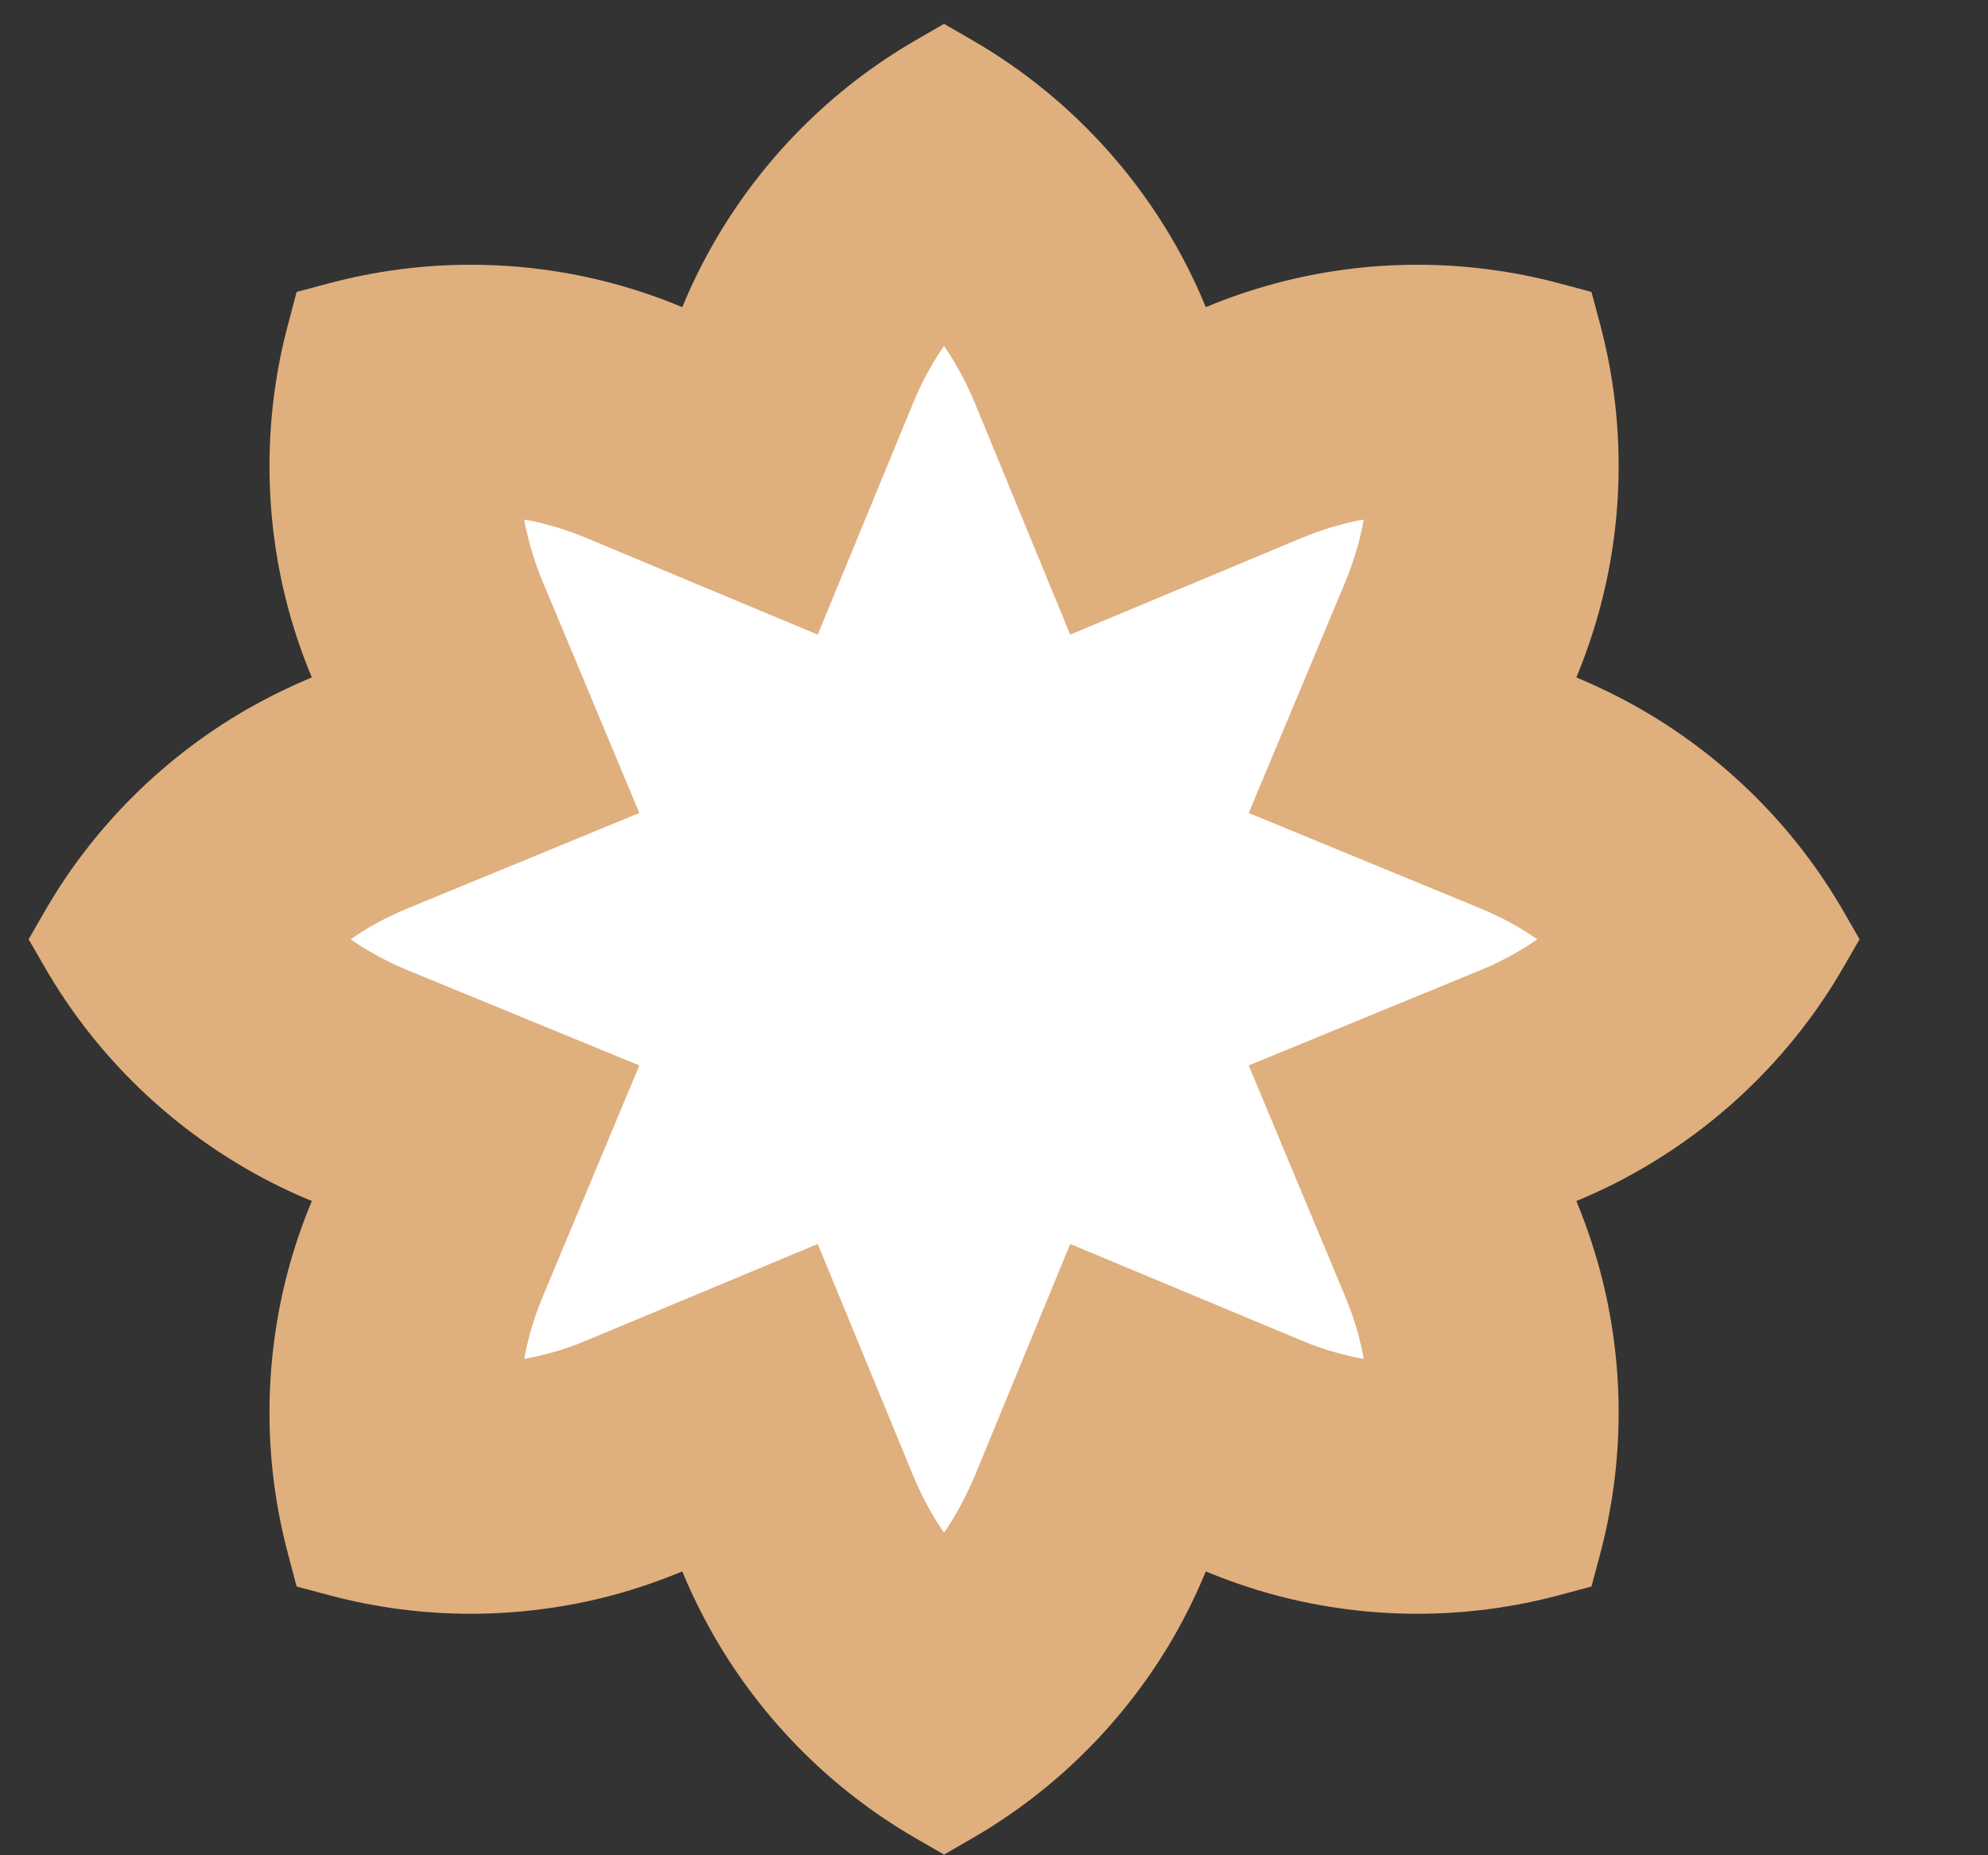
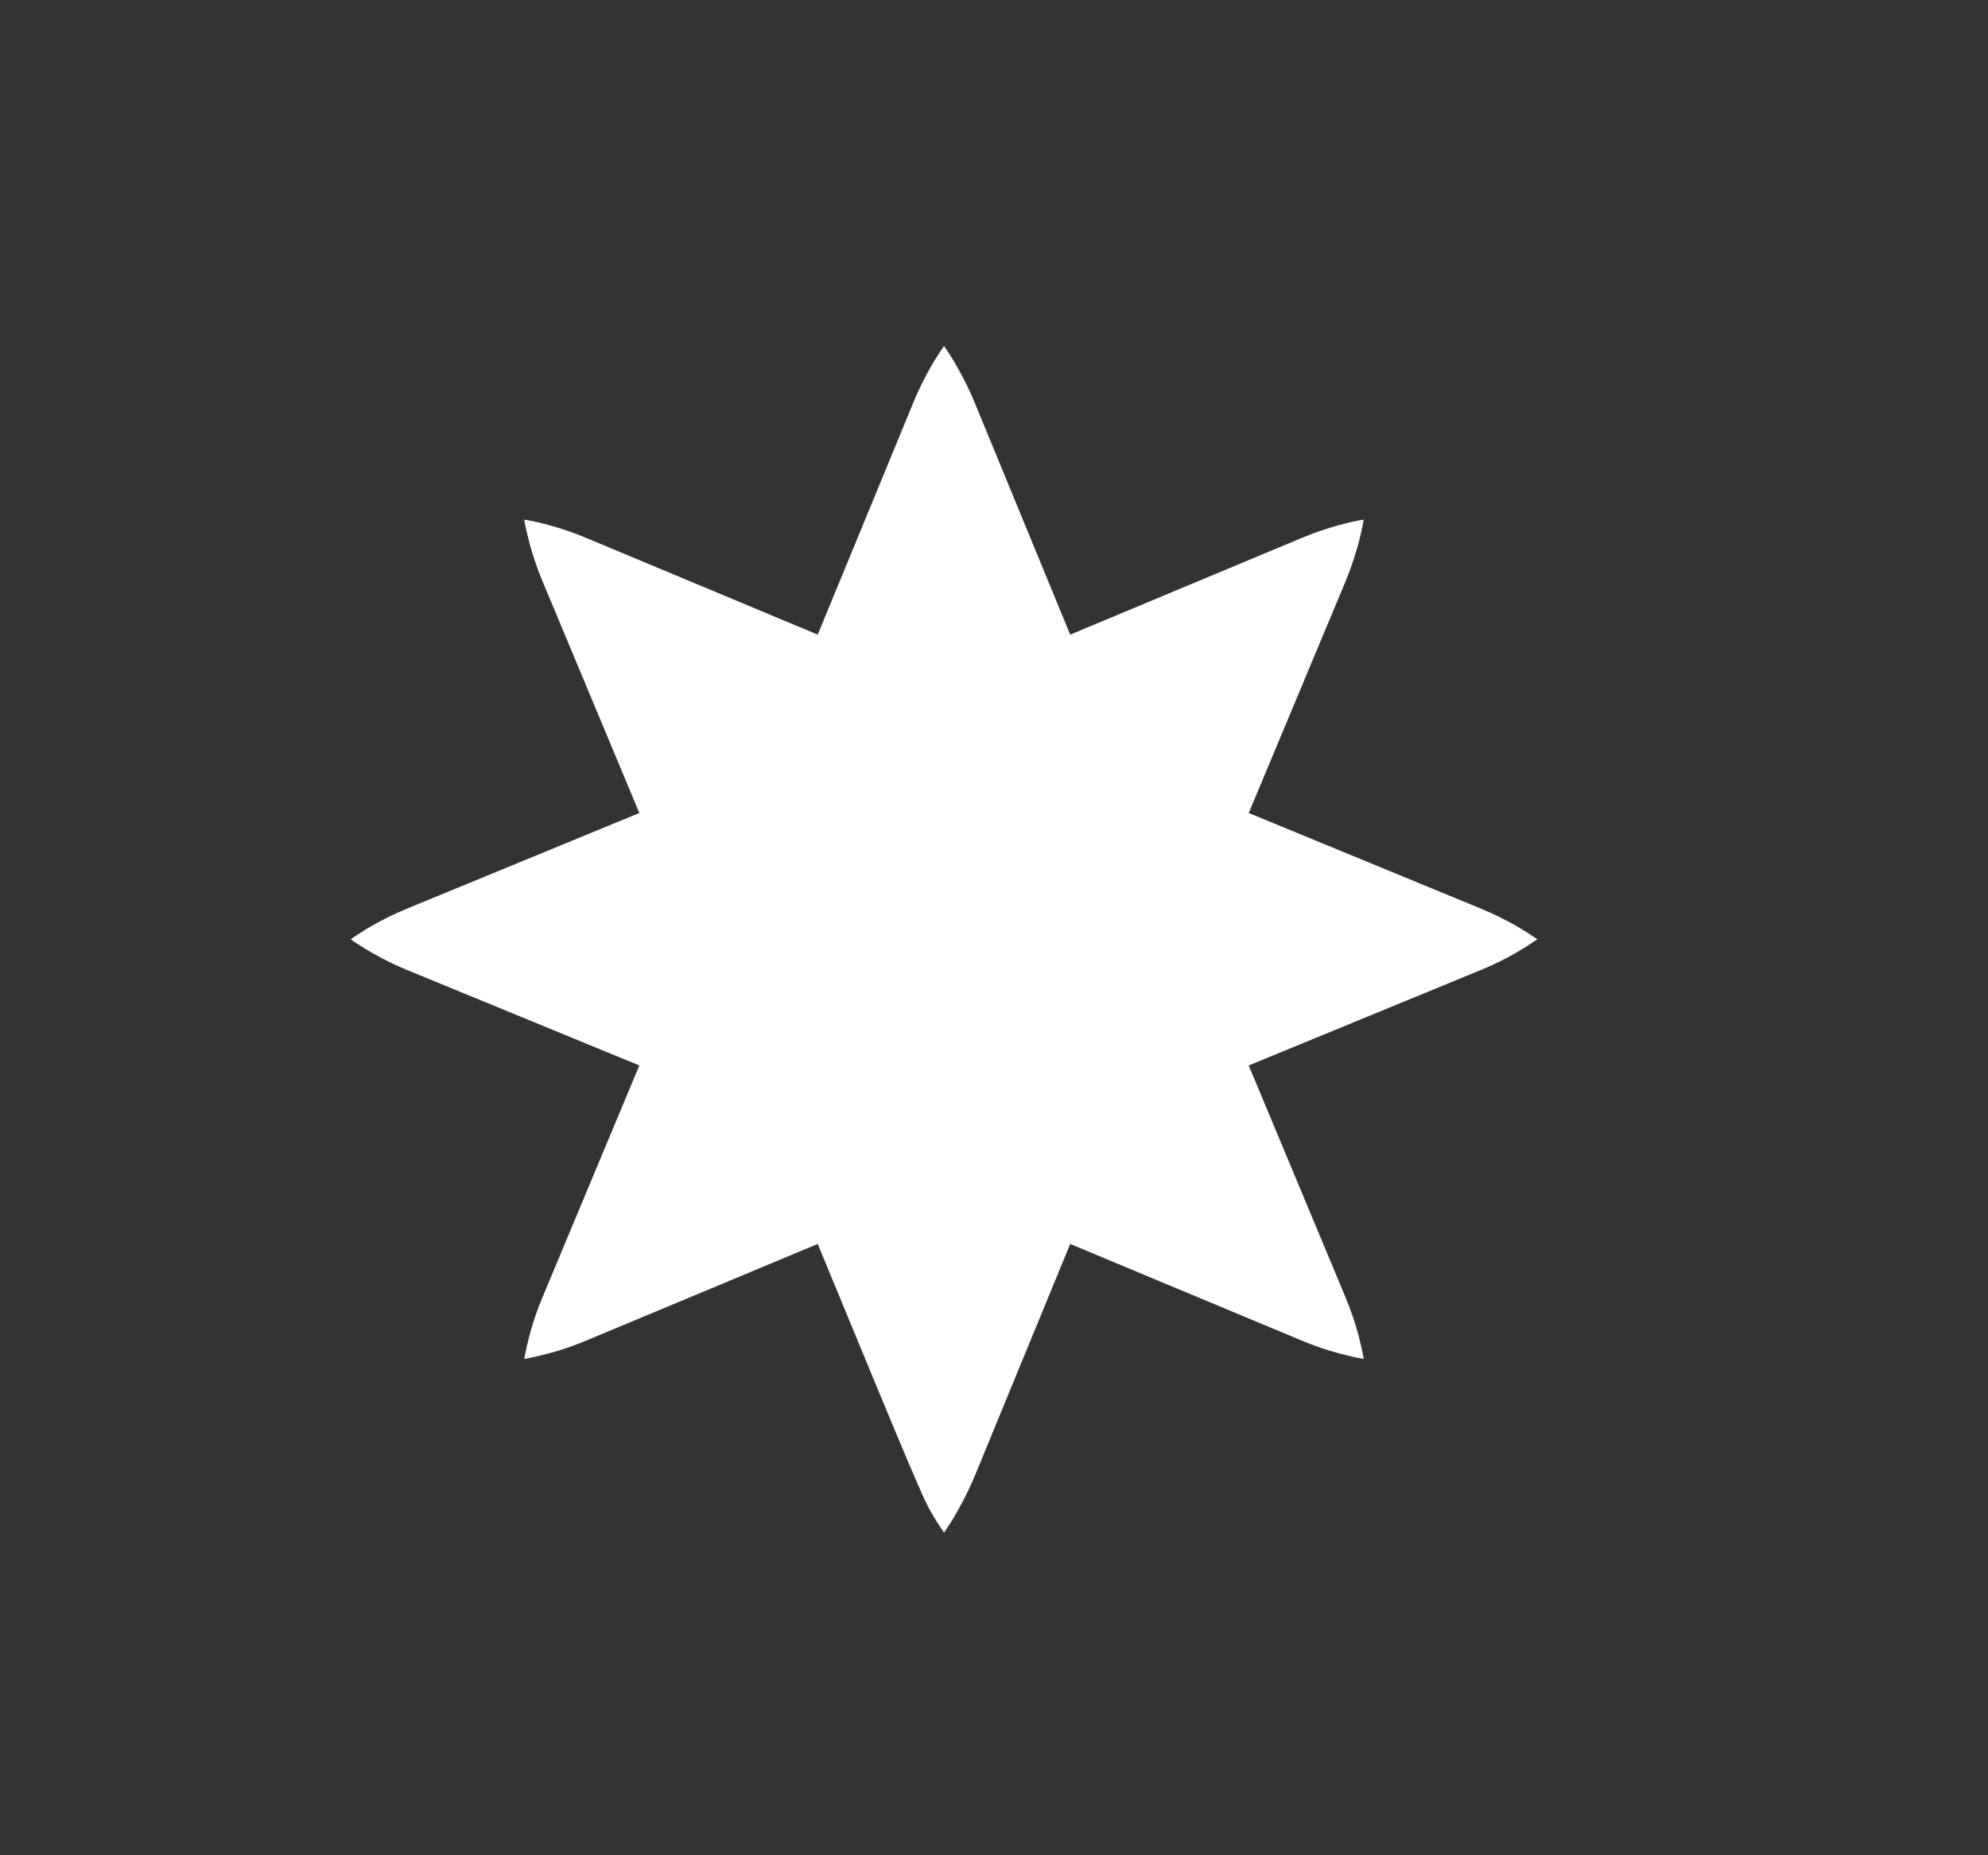
<svg xmlns="http://www.w3.org/2000/svg" width="15" height="14" viewBox="0 0 15 14" fill="none">
  <rect x="0" y="0" width="15" height="14" fill="#333333" stroke="none" />
-   <path d="M7.341 0.306C7.968 0.669 8.492 1.194 8.856 1.824C8.947 1.982 9.028 2.147 9.098 2.318C9.269 2.246 9.444 2.187 9.622 2.139C10.322 1.951 11.063 1.951 11.765 2.138L12.008 2.203L12.073 2.446C12.26 3.147 12.26 3.889 12.072 4.589C12.024 4.767 11.965 4.941 11.894 5.112C12.064 5.183 12.229 5.264 12.387 5.355C13.017 5.719 13.542 6.242 13.905 6.869L14.031 7.088L13.905 7.306C13.542 7.933 13.017 8.456 12.387 8.82C12.229 8.912 12.064 8.993 11.894 9.063C11.965 9.234 12.024 9.409 12.072 9.586C12.26 10.287 12.26 11.028 12.073 11.729L12.008 11.972L11.765 12.037C11.063 12.225 10.322 12.224 9.622 12.037C9.444 11.989 9.269 11.929 9.098 11.858C9.028 12.029 8.947 12.193 8.856 12.352C8.492 12.982 7.968 13.506 7.341 13.869L7.123 13.995L6.905 13.869C6.278 13.506 5.755 12.982 5.391 12.352C5.3 12.193 5.218 12.029 5.148 11.858C4.977 11.929 4.802 11.989 4.625 12.037C3.924 12.224 3.183 12.225 2.482 12.037L2.238 11.972L2.174 11.729C1.986 11.028 1.987 10.287 2.174 9.586C2.222 9.409 2.281 9.234 2.353 9.063C2.182 8.993 2.018 8.912 1.859 8.82C1.229 8.456 0.705 7.933 0.342 7.306L0.216 7.088L0.342 6.869C0.705 6.242 1.229 5.719 1.859 5.355C2.018 5.264 2.182 5.183 2.353 5.112C2.281 4.941 2.222 4.767 2.174 4.589C1.987 3.889 1.986 3.147 2.174 2.446L2.238 2.203L2.482 2.138C3.183 1.951 3.924 1.951 4.625 2.139C4.802 2.187 4.977 2.246 5.148 2.318C5.218 2.147 5.3 1.982 5.391 1.824C5.755 1.194 6.278 0.669 6.905 0.306L7.123 0.18" fill="#E0AF7E" />
-   <path fill-rule="evenodd" clip-rule="evenodd" d="M7.123 2.611C7.088 2.661 7.055 2.713 7.024 2.767C6.974 2.854 6.93 2.943 6.892 3.036L6.17 4.789L4.42 4.058C4.327 4.019 4.233 3.987 4.136 3.961C4.076 3.944 4.016 3.931 3.955 3.921C3.966 3.981 3.98 4.041 3.996 4.101C4.022 4.197 4.054 4.293 4.093 4.385L4.824 6.135L3.07 6.857C2.978 6.895 2.888 6.939 2.801 6.989C2.748 7.02 2.696 7.053 2.646 7.088C2.696 7.123 2.748 7.156 2.802 7.187C2.888 7.237 2.978 7.281 3.07 7.319L4.824 8.04L4.093 9.79C4.054 9.882 4.022 9.977 3.996 10.074C3.98 10.134 3.966 10.194 3.955 10.255C4.016 10.244 4.076 10.23 4.136 10.214C4.233 10.189 4.328 10.156 4.421 10.117L6.17 9.387L6.892 11.14C6.93 11.232 6.974 11.322 7.024 11.409C7.055 11.463 7.088 11.515 7.123 11.565C7.158 11.515 7.191 11.463 7.221 11.409C7.271 11.322 7.315 11.232 7.354 11.14L8.075 9.387L9.824 10.117C9.917 10.156 10.012 10.189 10.109 10.214C10.169 10.23 10.229 10.244 10.29 10.255C10.279 10.194 10.265 10.134 10.25 10.074C10.223 9.977 10.191 9.882 10.152 9.789L9.422 8.04L11.175 7.319C11.268 7.281 11.357 7.237 11.444 7.187C11.497 7.156 11.549 7.123 11.6 7.088C11.549 7.053 11.497 7.02 11.444 6.989C11.357 6.939 11.267 6.895 11.175 6.857L9.422 6.135L10.153 4.386C10.191 4.293 10.223 4.198 10.25 4.101C10.265 4.041 10.279 3.982 10.29 3.921C10.229 3.931 10.169 3.944 10.11 3.961C10.013 3.987 9.918 4.019 9.825 4.058L8.075 4.789L7.353 3.035C7.315 2.943 7.271 2.854 7.221 2.767C7.191 2.713 7.158 2.661 7.123 2.611Z" fill="white" />
+   <path fill-rule="evenodd" clip-rule="evenodd" d="M7.123 2.611C7.088 2.661 7.055 2.713 7.024 2.767C6.974 2.854 6.93 2.943 6.892 3.036L6.17 4.789L4.42 4.058C4.327 4.019 4.233 3.987 4.136 3.961C4.076 3.944 4.016 3.931 3.955 3.921C3.966 3.981 3.98 4.041 3.996 4.101C4.022 4.197 4.054 4.293 4.093 4.385L4.824 6.135L3.07 6.857C2.978 6.895 2.888 6.939 2.801 6.989C2.748 7.02 2.696 7.053 2.646 7.088C2.696 7.123 2.748 7.156 2.802 7.187C2.888 7.237 2.978 7.281 3.07 7.319L4.824 8.04L4.093 9.79C4.054 9.882 4.022 9.977 3.996 10.074C3.98 10.134 3.966 10.194 3.955 10.255C4.016 10.244 4.076 10.23 4.136 10.214C4.233 10.189 4.328 10.156 4.421 10.117L6.17 9.387C6.93 11.232 6.974 11.322 7.024 11.409C7.055 11.463 7.088 11.515 7.123 11.565C7.158 11.515 7.191 11.463 7.221 11.409C7.271 11.322 7.315 11.232 7.354 11.14L8.075 9.387L9.824 10.117C9.917 10.156 10.012 10.189 10.109 10.214C10.169 10.23 10.229 10.244 10.29 10.255C10.279 10.194 10.265 10.134 10.25 10.074C10.223 9.977 10.191 9.882 10.152 9.789L9.422 8.04L11.175 7.319C11.268 7.281 11.357 7.237 11.444 7.187C11.497 7.156 11.549 7.123 11.6 7.088C11.549 7.053 11.497 7.02 11.444 6.989C11.357 6.939 11.267 6.895 11.175 6.857L9.422 6.135L10.153 4.386C10.191 4.293 10.223 4.198 10.25 4.101C10.265 4.041 10.279 3.982 10.29 3.921C10.229 3.931 10.169 3.944 10.11 3.961C10.013 3.987 9.918 4.019 9.825 4.058L8.075 4.789L7.353 3.035C7.315 2.943 7.271 2.854 7.221 2.767C7.191 2.713 7.158 2.661 7.123 2.611Z" fill="white" />
</svg>